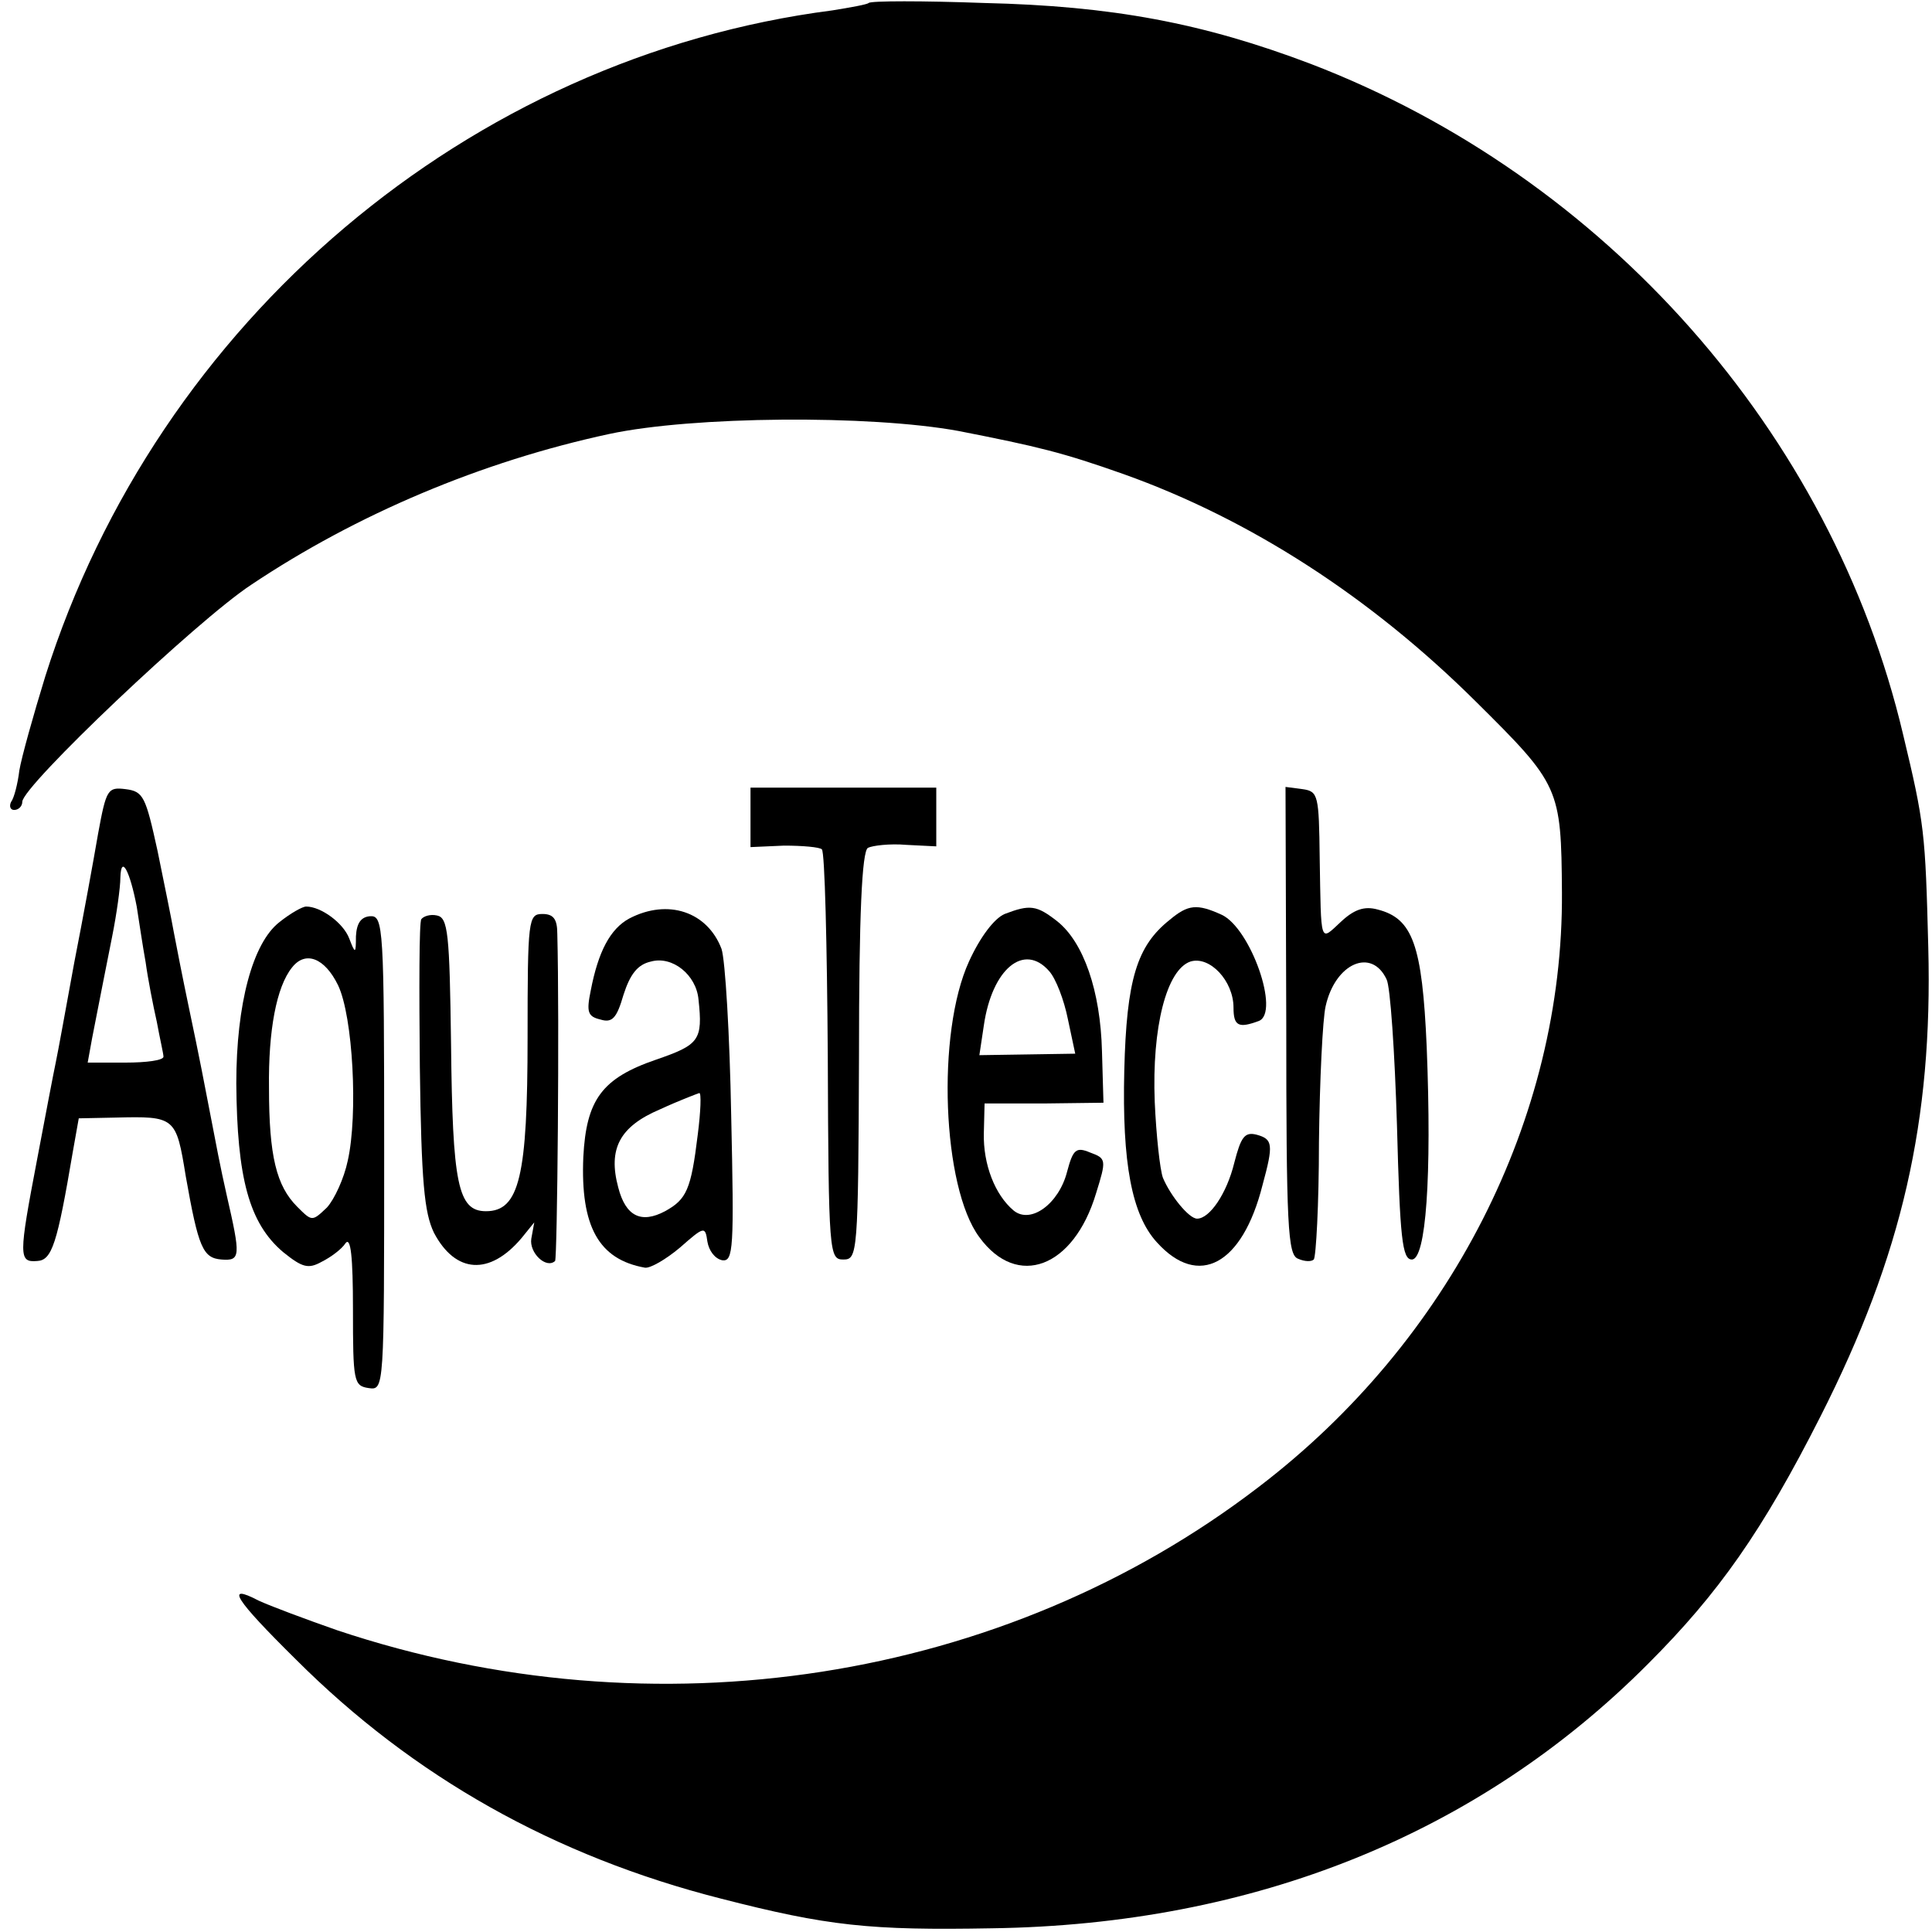
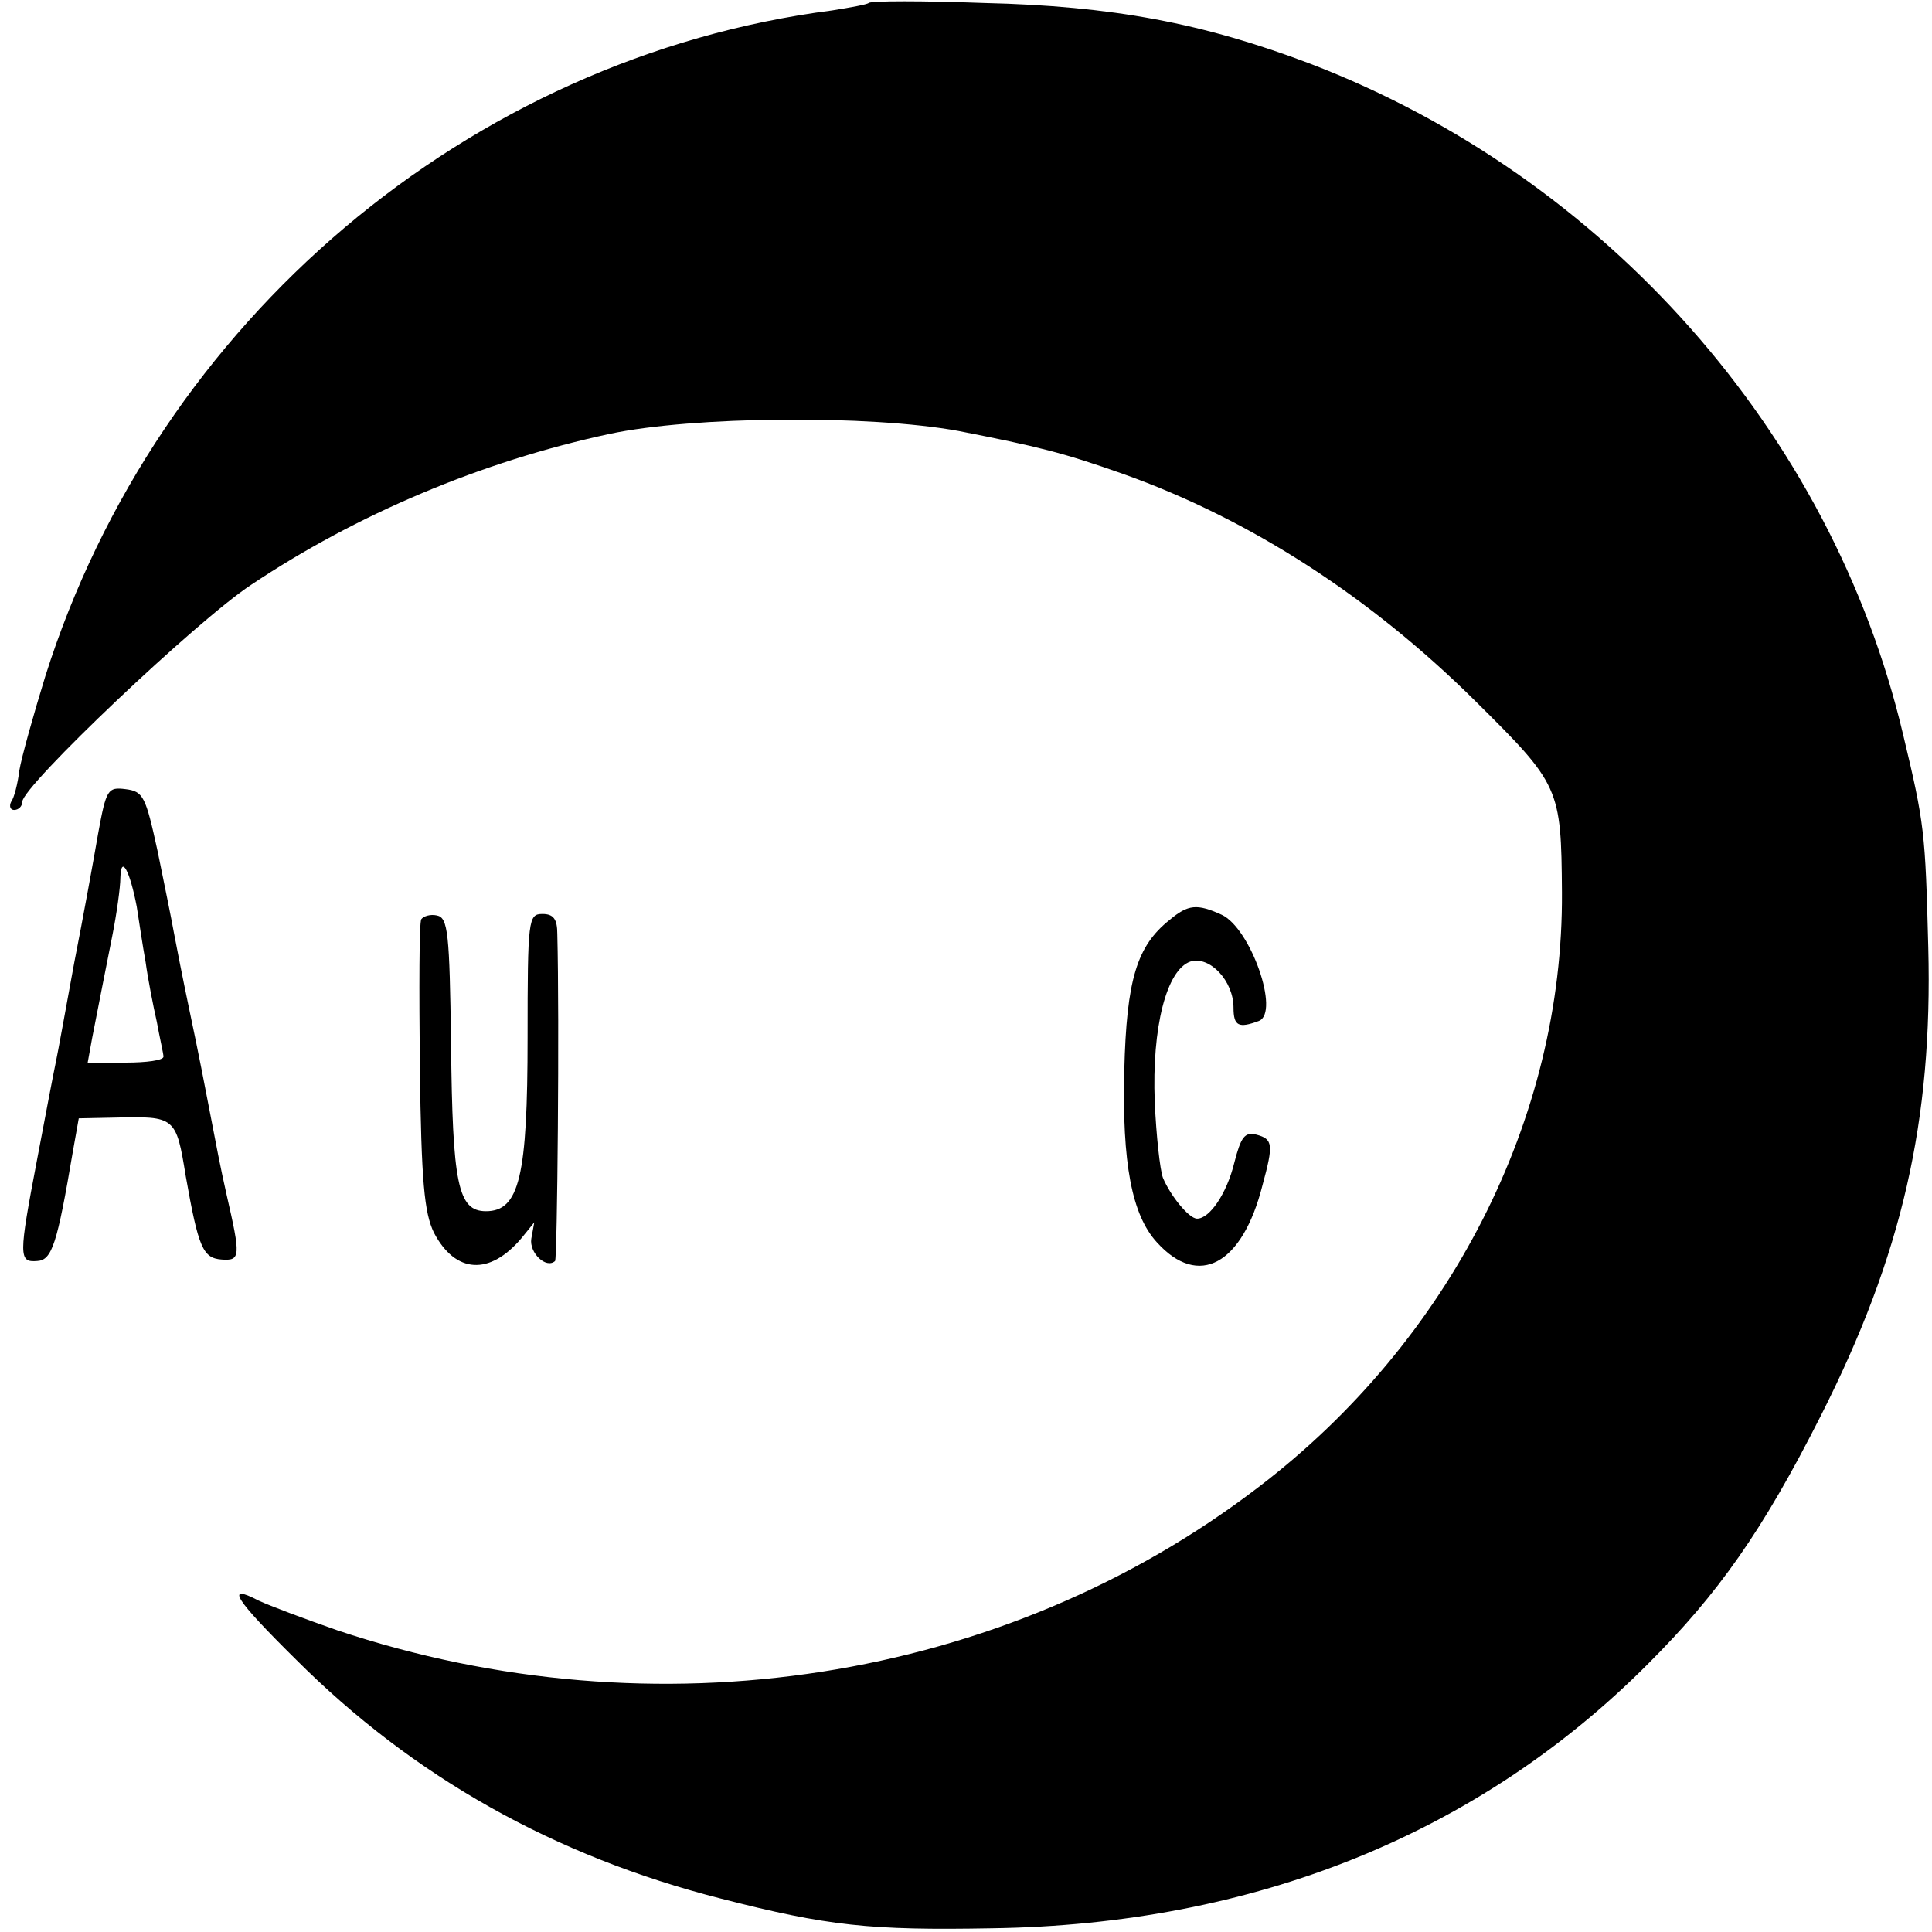
<svg xmlns="http://www.w3.org/2000/svg" version="1.0" width="260pt" height="260pt" viewBox="0 0 260 260" preserveAspectRatio="xMidYMid meet">
  <g transform="translate(0,260) scale(0.1,-0.1)" fill="#000000" stroke="none">
    <path d="M1169 2596 c-2 -2 -24 -6 -49 -10 -489 -63 -908 -418 -1059 -896 -16 -52 -32 -109 -35 -127 -2 -17 -7 -37 -11 -42 -3 -6 -1 -11 4 -11 6 0 11 5 11 11 0 21 235 244 308 292 142 95 310 166 482 203 112 24 350 26 470 4 107 -21 140 -29 222 -58 171 -61 333 -166 474 -306 113 -112 115 -116 116 -257 2 -304 -151 -604 -408 -800 -343 -263 -812 -336 -1240 -193 -43 15 -91 33 -106 40 -46 24 -32 2 50 -79 158 -158 348 -265 572 -322 144 -37 201 -43 365 -40 353 5 655 127 883 356 95 95 154 179 232 333 110 217 151 398 145 631 -4 155 -5 166 -34 287 -96 406 -401 750 -797 902 -145 55 -267 78 -440 82 -82 3 -152 3 -155 0z" />
    <path d="M132 1478 c-6 -35 -20 -112 -32 -173 -11 -60 -22 -121 -25 -135 -3 -14 -14 -72 -25 -130 -25 -131 -25 -139 0 -137 20 1 27 23 48 147 l8 45 49 1 c81 2 82 1 95 -79 17 -96 23 -110 48 -112 26 -2 26 4 7 87 -8 35 -16 77 -19 93 -11 57 -17 89 -32 160 -8 38 -17 84 -20 100 -3 17 -13 66 -22 110 -16 73 -19 80 -43 83 -24 3 -26 0 -37 -60z m52 -98 c3 -19 8 -53 12 -75 3 -22 10 -58 15 -80 4 -22 9 -43 9 -47 0 -5 -23 -8 -51 -8 l-51 0 6 33 c12 61 16 82 27 137 6 30 11 66 11 79 1 32 13 8 22 -39z" />
-     <path d="M1010 1500 l0 -40 45 2 c25 0 48 -2 51 -5 4 -3 7 -129 8 -279 1 -266 2 -273 21 -273 19 0 20 7 21 273 0 192 4 276 12 281 6 3 29 6 52 4 l40 -2 0 40 0 39 -125 0 -125 0 0 -40z" />
-     <path d="M1731 1227 c0 -279 2 -316 16 -321 9 -4 18 -4 21 -1 3 3 7 74 7 158 1 84 5 166 9 183 13 58 62 79 82 36 5 -9 11 -98 14 -197 4 -151 7 -180 20 -180 19 0 27 111 20 286 -6 138 -19 173 -66 185 -18 5 -32 0 -50 -17 -28 -26 -26 -31 -28 86 -1 85 -2 90 -23 93 l-23 3 1 -314z" />
-     <path d="M376 1359 c-36 -28 -58 -110 -58 -217 1 -127 17 -188 63 -227 26 -21 34 -23 52 -13 12 6 27 17 32 25 7 9 10 -18 10 -89 0 -97 1 -103 21 -106 21 -3 21 -3 21 317 0 305 -1 319 -19 318 -12 -1 -18 -9 -19 -27 0 -24 -1 -24 -9 -3 -8 21 -38 43 -58 43 -5 0 -21 -9 -36 -21z m79 -85 c20 -42 27 -174 13 -236 -5 -24 -18 -52 -28 -63 -20 -19 -20 -19 -40 1 -28 28 -38 68 -38 160 -1 77 10 136 31 162 18 23 44 13 62 -24z" />
-     <path d="M847 1364 c-26 -14 -42 -45 -52 -97 -6 -29 -4 -35 13 -39 16 -5 22 2 31 33 9 28 19 41 37 45 29 8 61 -18 64 -51 6 -55 1 -61 -57 -81 -73 -25 -94 -54 -98 -131 -4 -94 21 -138 83 -149 7 -1 28 11 47 27 33 29 34 29 37 8 2 -12 10 -23 20 -25 15 -2 16 16 12 195 -2 109 -8 209 -13 224 -19 50 -72 68 -124 41z m92 -291 c-9 -74 -15 -87 -44 -103 -32 -17 -53 -7 -63 32 -14 52 2 82 56 105 26 12 50 21 53 22 3 1 2 -25 -2 -56z" />
-     <path d="M1352 1370 c-14 -6 -33 -31 -48 -64 -44 -96 -36 -304 14 -371 51 -70 127 -41 157 59 14 45 14 47 -8 55 -19 8 -23 4 -31 -26 -11 -43 -49 -71 -72 -52 -25 21 -41 62 -40 104 l1 40 80 0 80 1 -2 69 c-2 82 -25 147 -60 175 -28 22 -37 23 -71 10z m60 -77 c9 -10 20 -39 25 -64 l10 -47 -64 -1 -65 -1 6 40 c11 76 54 112 88 73z" />
    <path d="M1574 1362 c-44 -35 -58 -80 -61 -203 -3 -124 10 -194 44 -231 56 -62 115 -30 142 77 15 55 14 62 -8 68 -16 4 -21 -3 -30 -38 -10 -41 -33 -75 -50 -75 -11 0 -36 31 -46 55 -4 11 -9 57 -11 102 -4 101 16 178 48 189 26 8 58 -26 58 -62 0 -25 7 -28 34 -18 29 11 -11 125 -50 143 -33 15 -45 14 -70 -7z" />
    <path d="M567 1363 c-3 -4 -3 -94 -2 -199 2 -155 6 -196 19 -223 29 -55 75 -58 118 -7 l17 21 -4 -22 c-3 -19 20 -41 32 -30 3 3 6 326 3 440 0 20 -5 27 -20 27 -19 0 -20 -7 -20 -166 0 -187 -11 -234 -56 -234 -38 0 -45 37 -47 225 -2 149 -4 170 -19 173 -9 2 -18 -1 -21 -5z" />
  </g>
</svg>